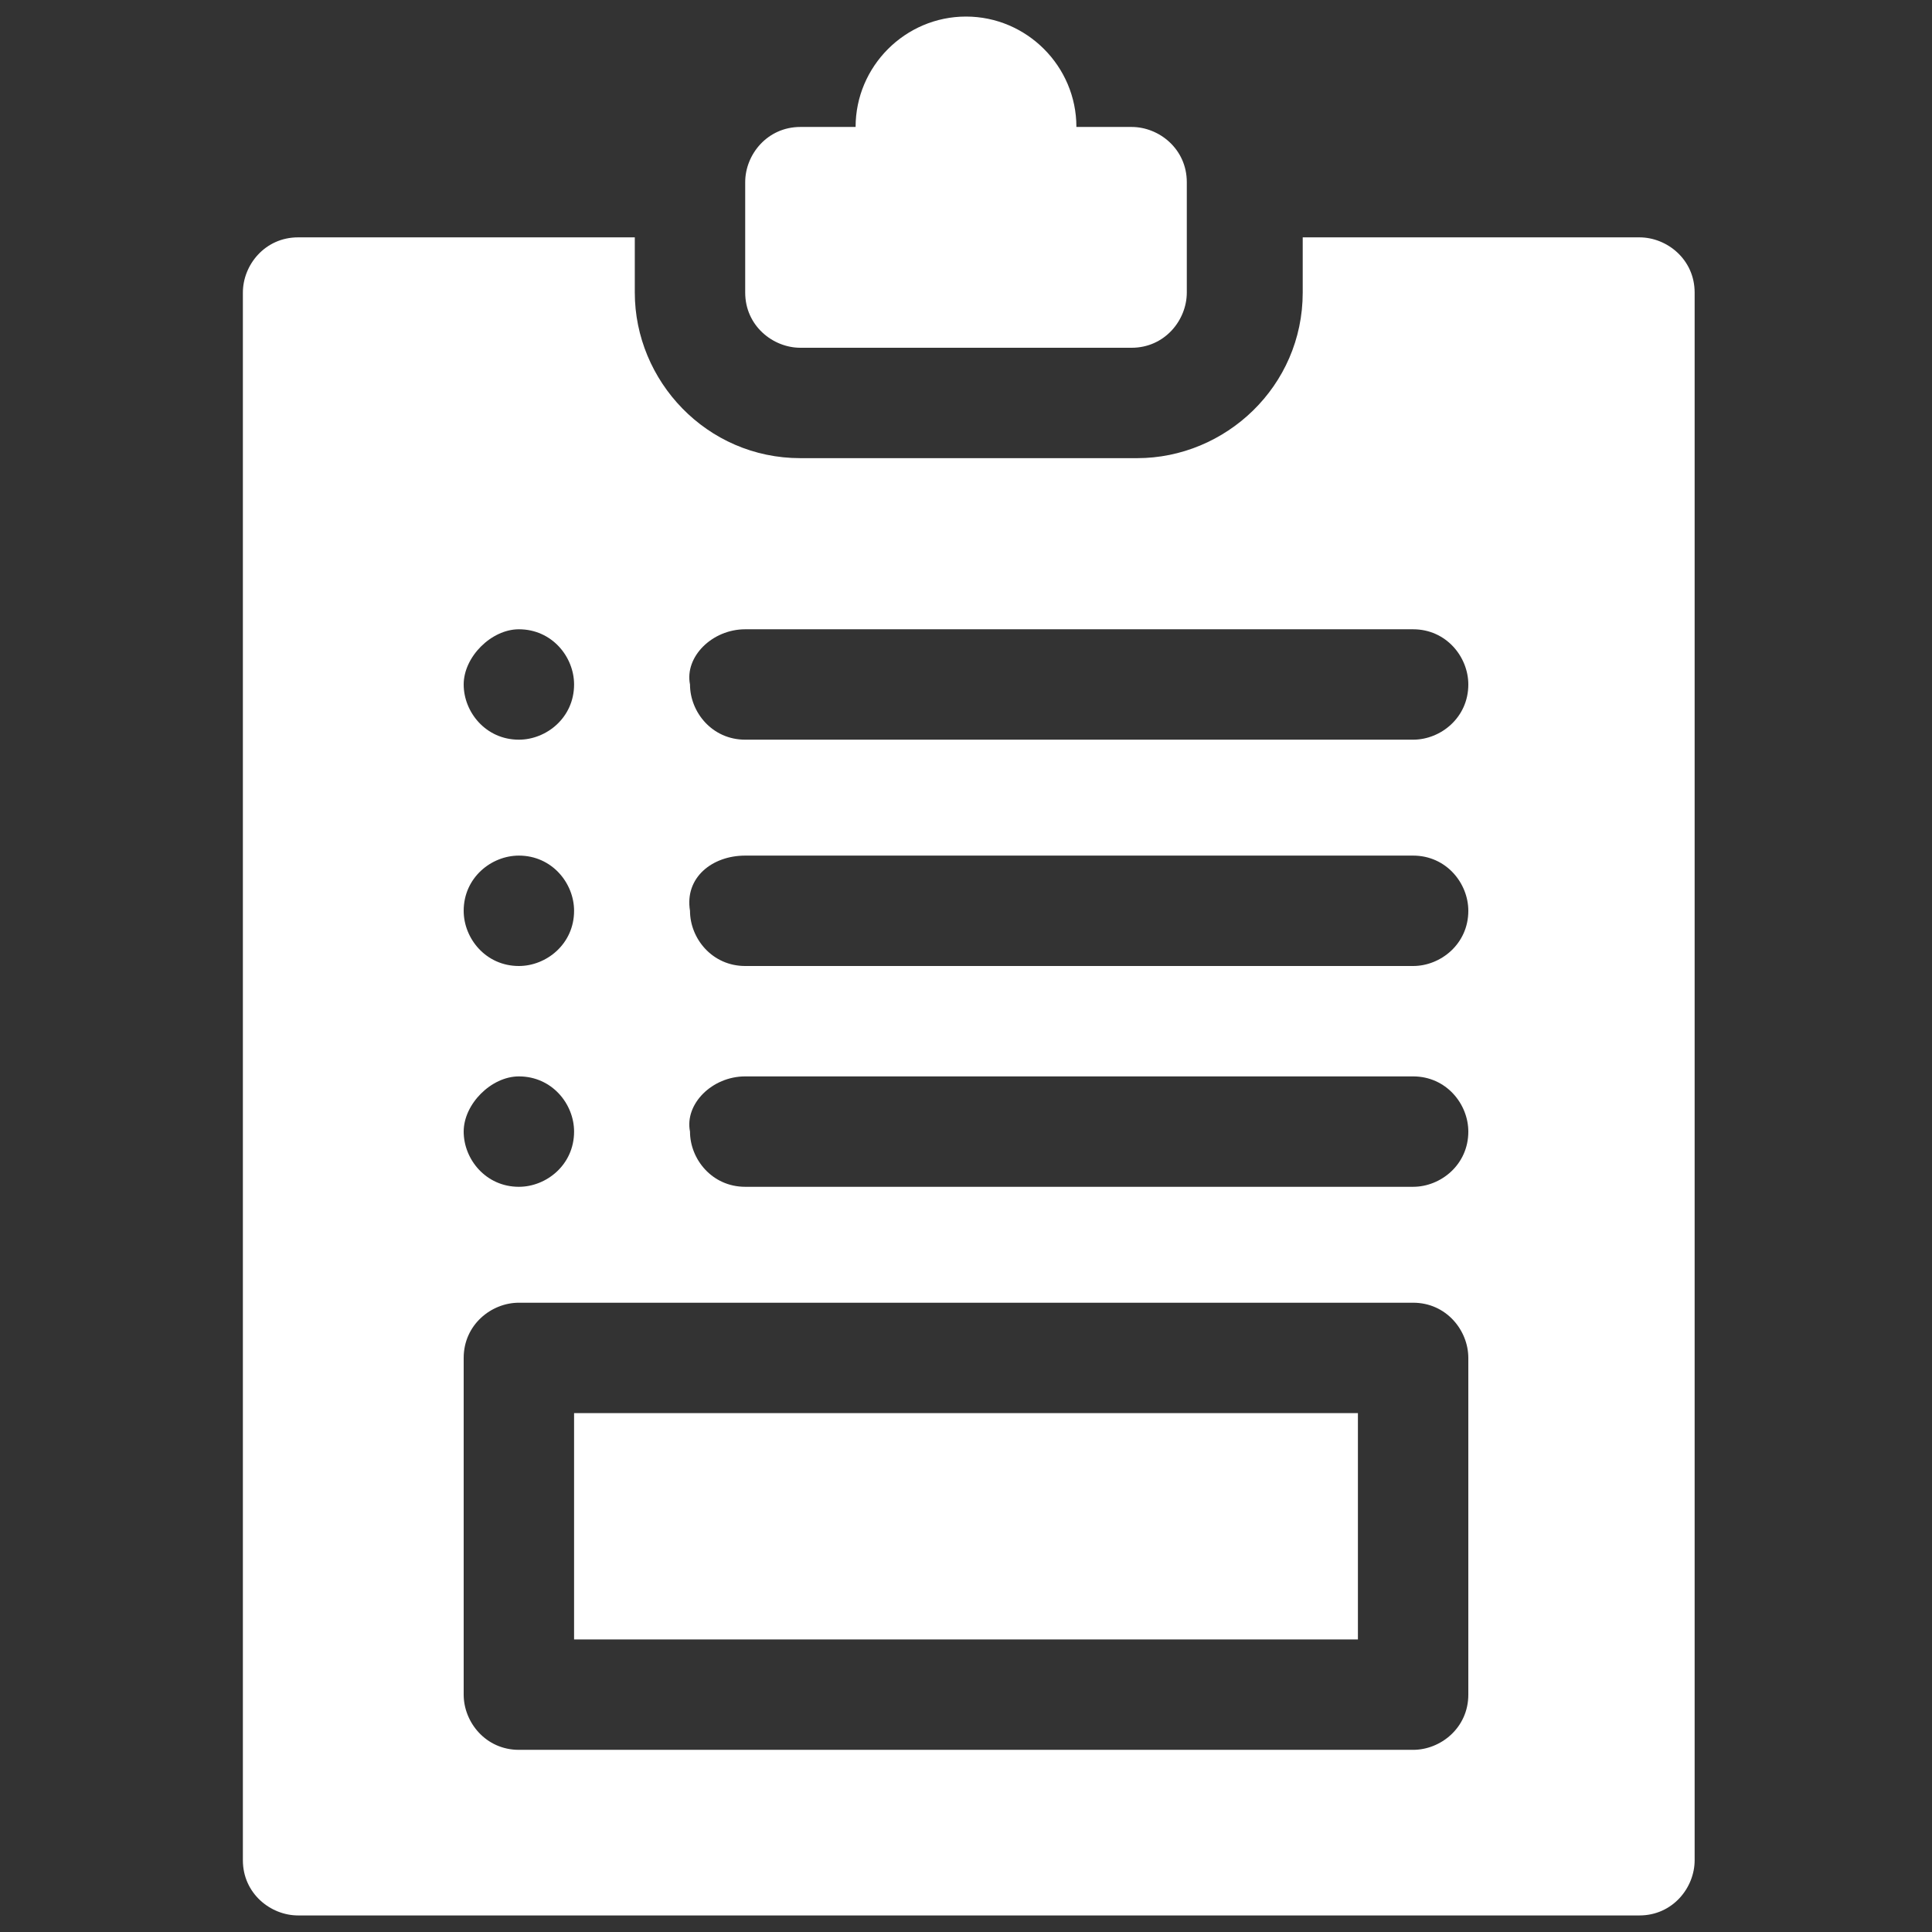
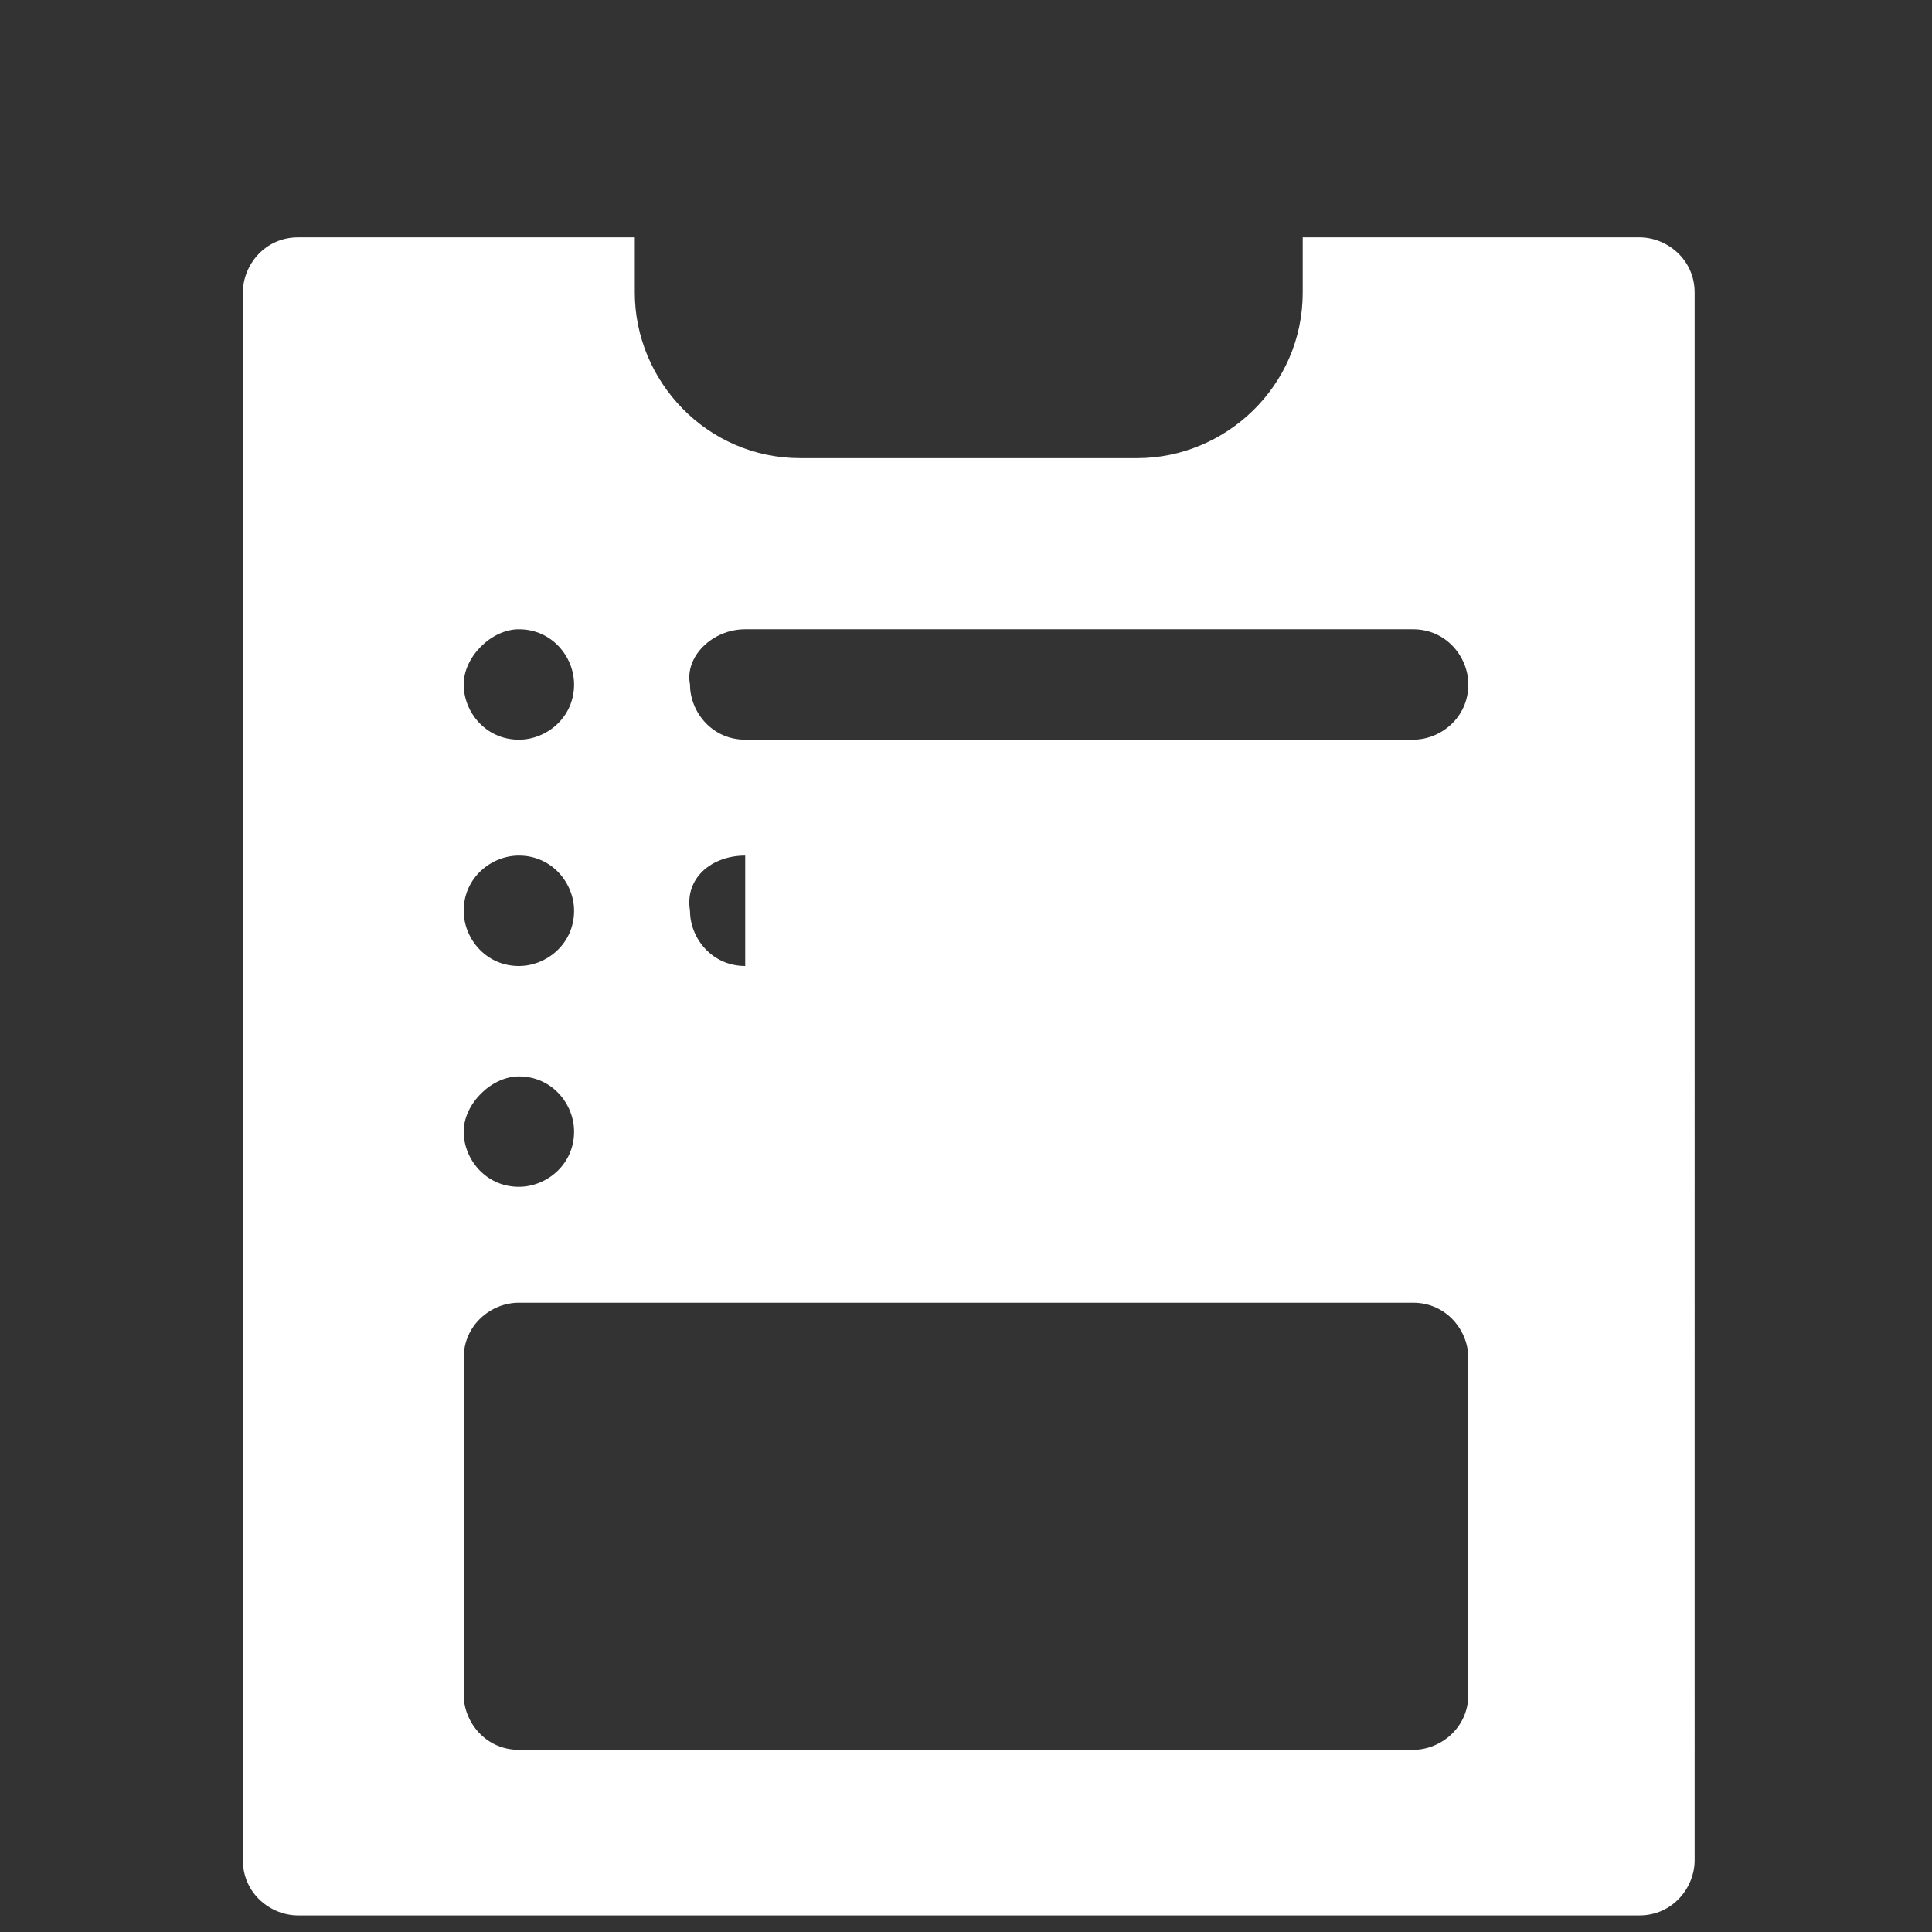
<svg xmlns="http://www.w3.org/2000/svg" version="1.1" id="Capa_1" x="0px" y="0px" width="35px" height="35px" viewBox="0 0 35 35" style="enable-background:new 0 0 35 35;" xml:space="preserve">
  <rect x="0" y="0" width="35" height="35" fill="#333333" stroke="none" />
  <style type="text/css">
	.st0{fill:#FFFFFF;}
</style>
  <g>
-     <rect x="10.4" y="25.6" class="st0" width="14.2" height="4.1" />
-     <path class="st0" d="M5.4,4.3c-0.6,0-1,0.5-1,1v28.4c0,0.6,0.5,1,1,1h24.3c0.6,0,1-0.5,1-1V5.3c0-0.6-0.5-1-1-1h-6.1v1   c0,1.7-1.4,3-3,3h-6.1c-1.7,0-3-1.4-3-3v-1H5.4z M9.4,11.4c0.6,0,1,0.5,1,1c0,0.6-0.5,1-1,1c-0.6,0-1-0.5-1-1   C8.4,11.9,8.9,11.4,9.4,11.4z M9.4,15.5c0.6,0,1,0.5,1,1c0,0.6-0.5,1-1,1c-0.6,0-1-0.5-1-1C8.4,15.9,8.9,15.5,9.4,15.5z M9.4,19.5   c0.6,0,1,0.5,1,1c0,0.6-0.5,1-1,1c-0.6,0-1-0.5-1-1C8.4,20,8.9,19.5,9.4,19.5z M13.5,11.4h12.1c0.6,0,1,0.5,1,1c0,0.6-0.5,1-1,1   H13.5c-0.6,0-1-0.5-1-1C12.4,11.9,12.9,11.4,13.5,11.4z M13.5,15.5h12.1c0.6,0,1,0.5,1,1c0,0.6-0.5,1-1,1H13.5c-0.6,0-1-0.5-1-1   C12.4,15.9,12.9,15.5,13.5,15.5z M13.5,19.5h12.1c0.6,0,1,0.5,1,1c0,0.6-0.5,1-1,1H13.5c-0.6,0-1-0.5-1-1   C12.4,20,12.9,19.5,13.5,19.5z M25.6,23.6c0.6,0,1,0.5,1,1v6.1c0,0.6-0.5,1-1,1H9.4c-0.6,0-1-0.5-1-1v-6.1c0-0.6,0.5-1,1-1H25.6z" />
-     <path class="st0" d="M20.5,6.3c0.6,0,1-0.5,1-1v-2c0-0.6-0.5-1-1-1h-1c0-1.1-0.9-2-2-2s-2,0.9-2,2h-1c-0.6,0-1,0.5-1,1v2   c0,0.6,0.5,1,1,1H20.5z" />
+     <path class="st0" d="M5.4,4.3c-0.6,0-1,0.5-1,1v28.4c0,0.6,0.5,1,1,1h24.3c0.6,0,1-0.5,1-1V5.3c0-0.6-0.5-1-1-1h-6.1v1   c0,1.7-1.4,3-3,3h-6.1c-1.7,0-3-1.4-3-3v-1H5.4z M9.4,11.4c0.6,0,1,0.5,1,1c0,0.6-0.5,1-1,1c-0.6,0-1-0.5-1-1   C8.4,11.9,8.9,11.4,9.4,11.4z M9.4,15.5c0.6,0,1,0.5,1,1c0,0.6-0.5,1-1,1c-0.6,0-1-0.5-1-1C8.4,15.9,8.9,15.5,9.4,15.5z M9.4,19.5   c0.6,0,1,0.5,1,1c0,0.6-0.5,1-1,1c-0.6,0-1-0.5-1-1C8.4,20,8.9,19.5,9.4,19.5z M13.5,11.4h12.1c0.6,0,1,0.5,1,1c0,0.6-0.5,1-1,1   H13.5c-0.6,0-1-0.5-1-1C12.4,11.9,12.9,11.4,13.5,11.4z M13.5,15.5h12.1c0.6,0,1,0.5,1,1c0,0.6-0.5,1-1,1H13.5c-0.6,0-1-0.5-1-1   C12.4,15.9,12.9,15.5,13.5,15.5z h12.1c0.6,0,1,0.5,1,1c0,0.6-0.5,1-1,1H13.5c-0.6,0-1-0.5-1-1   C12.4,20,12.9,19.5,13.5,19.5z M25.6,23.6c0.6,0,1,0.5,1,1v6.1c0,0.6-0.5,1-1,1H9.4c-0.6,0-1-0.5-1-1v-6.1c0-0.6,0.5-1,1-1H25.6z" />
  </g>
</svg>